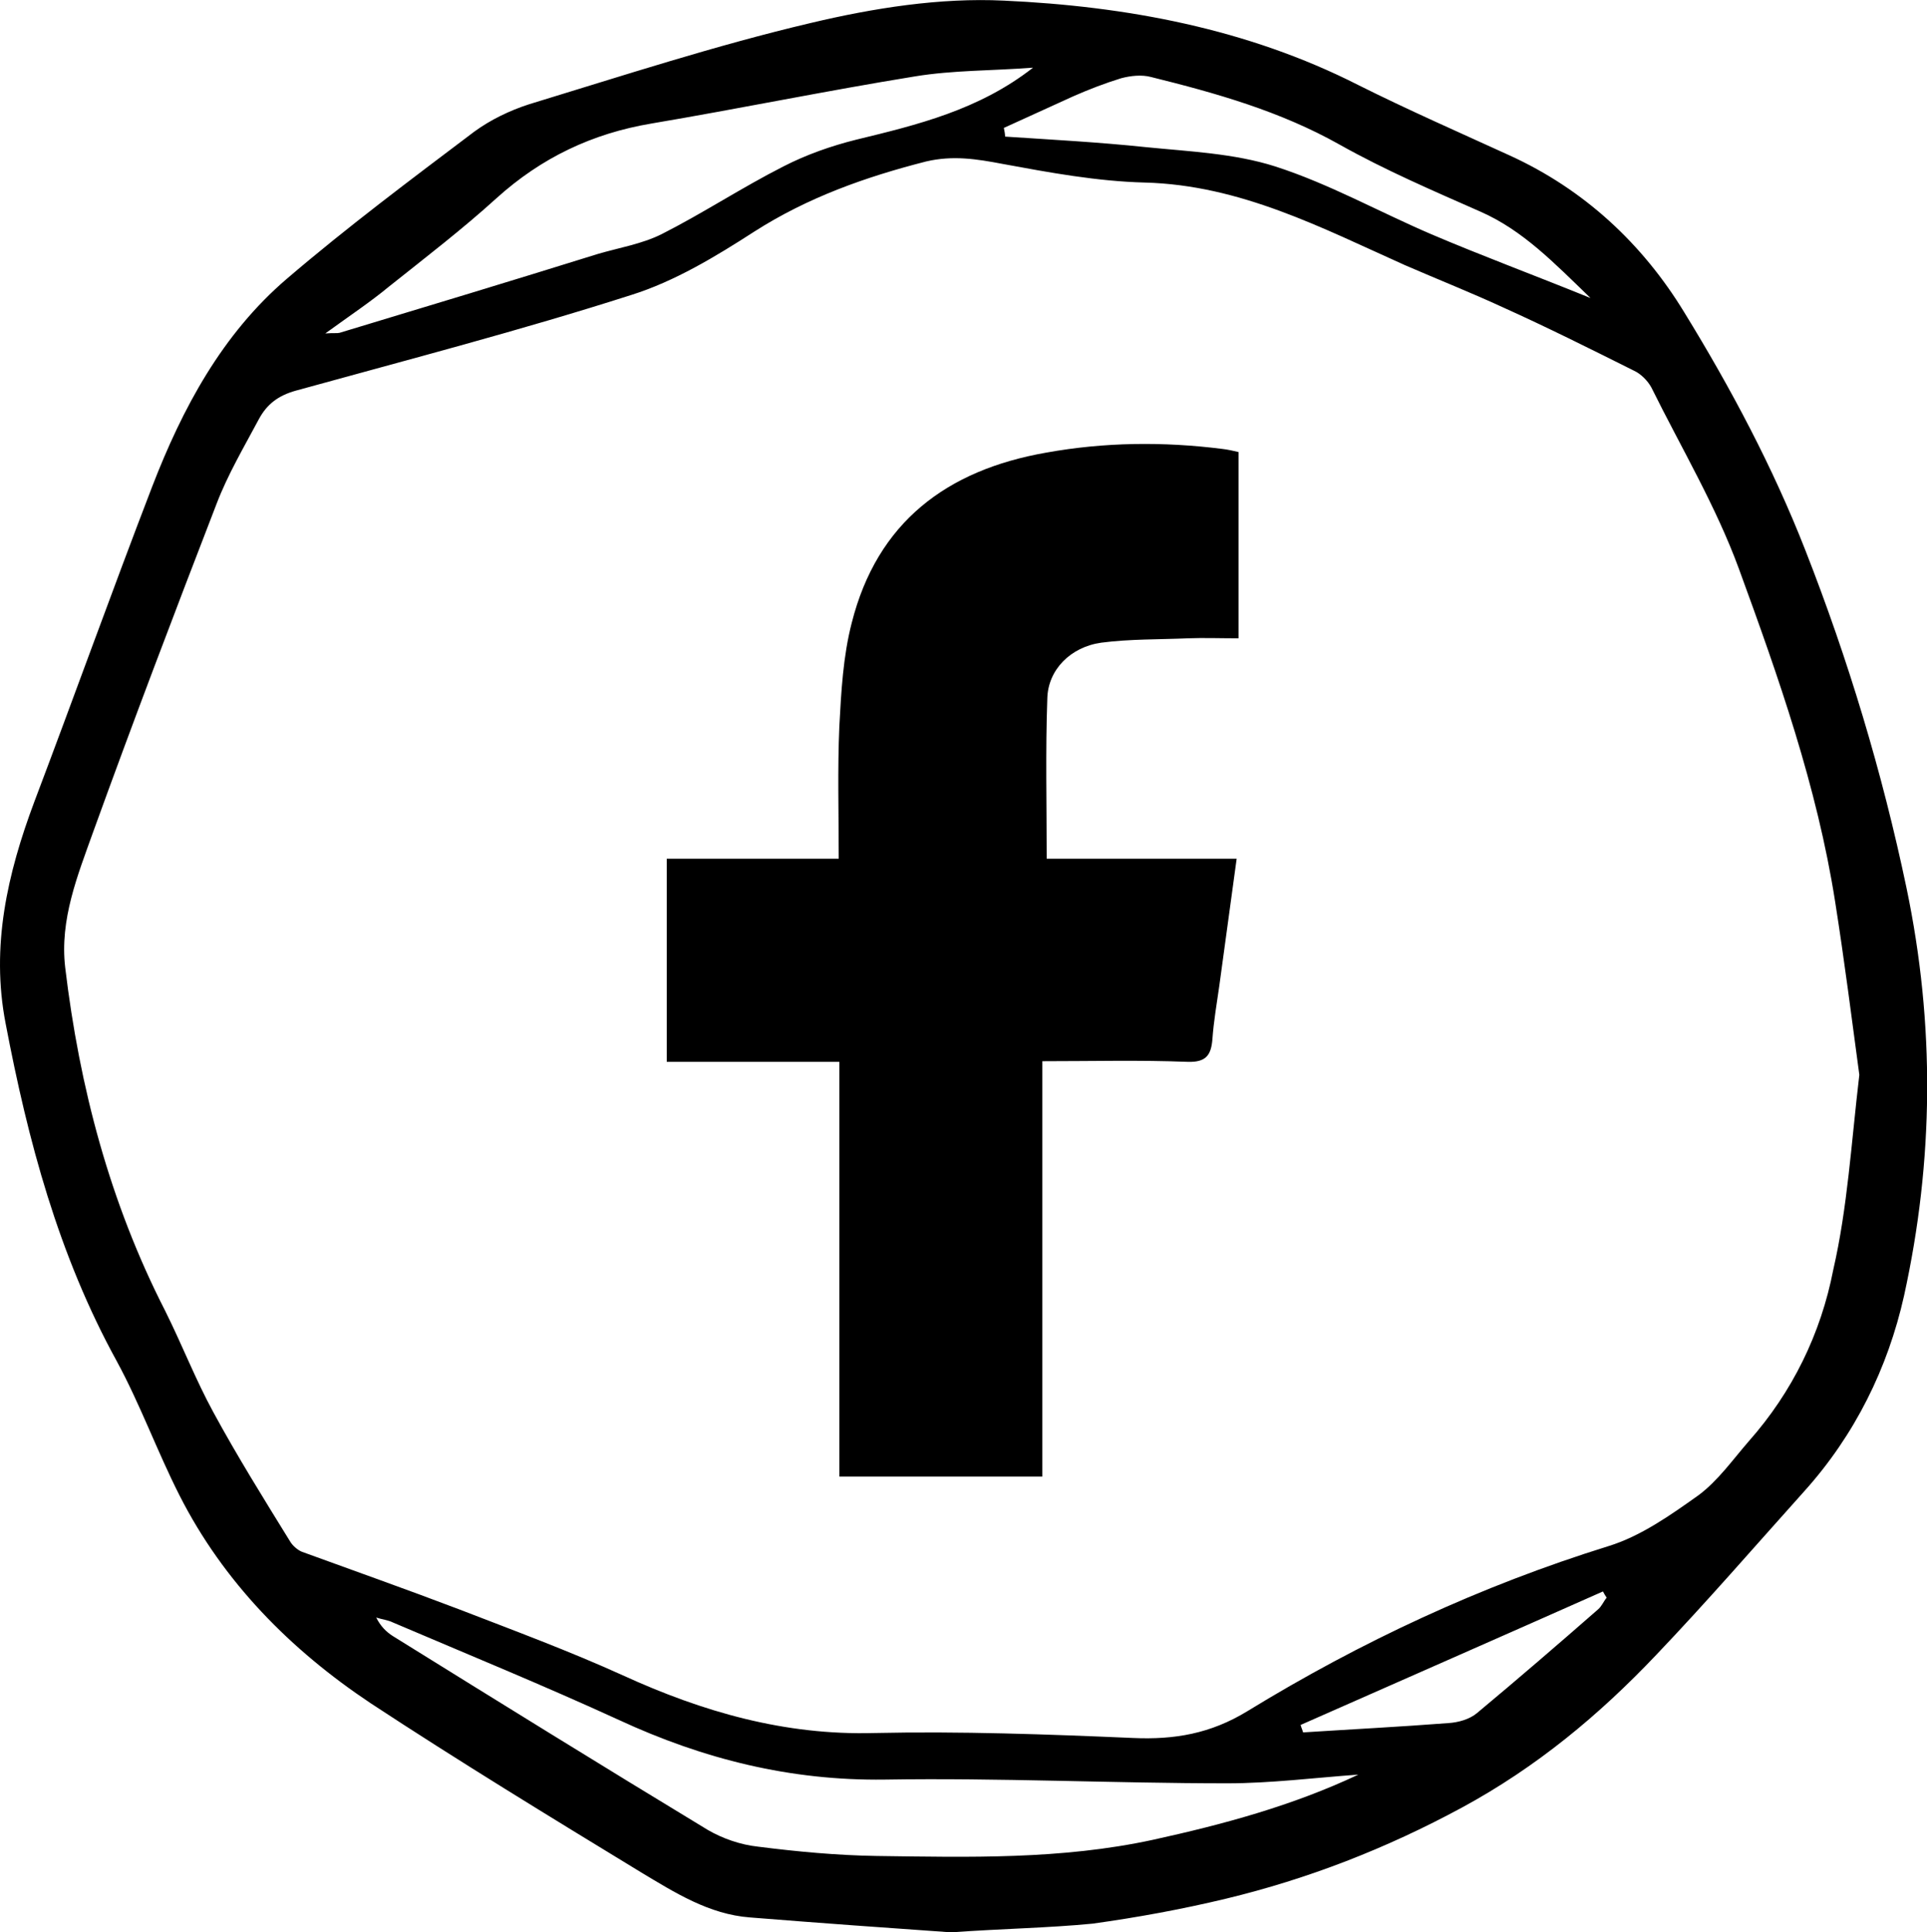
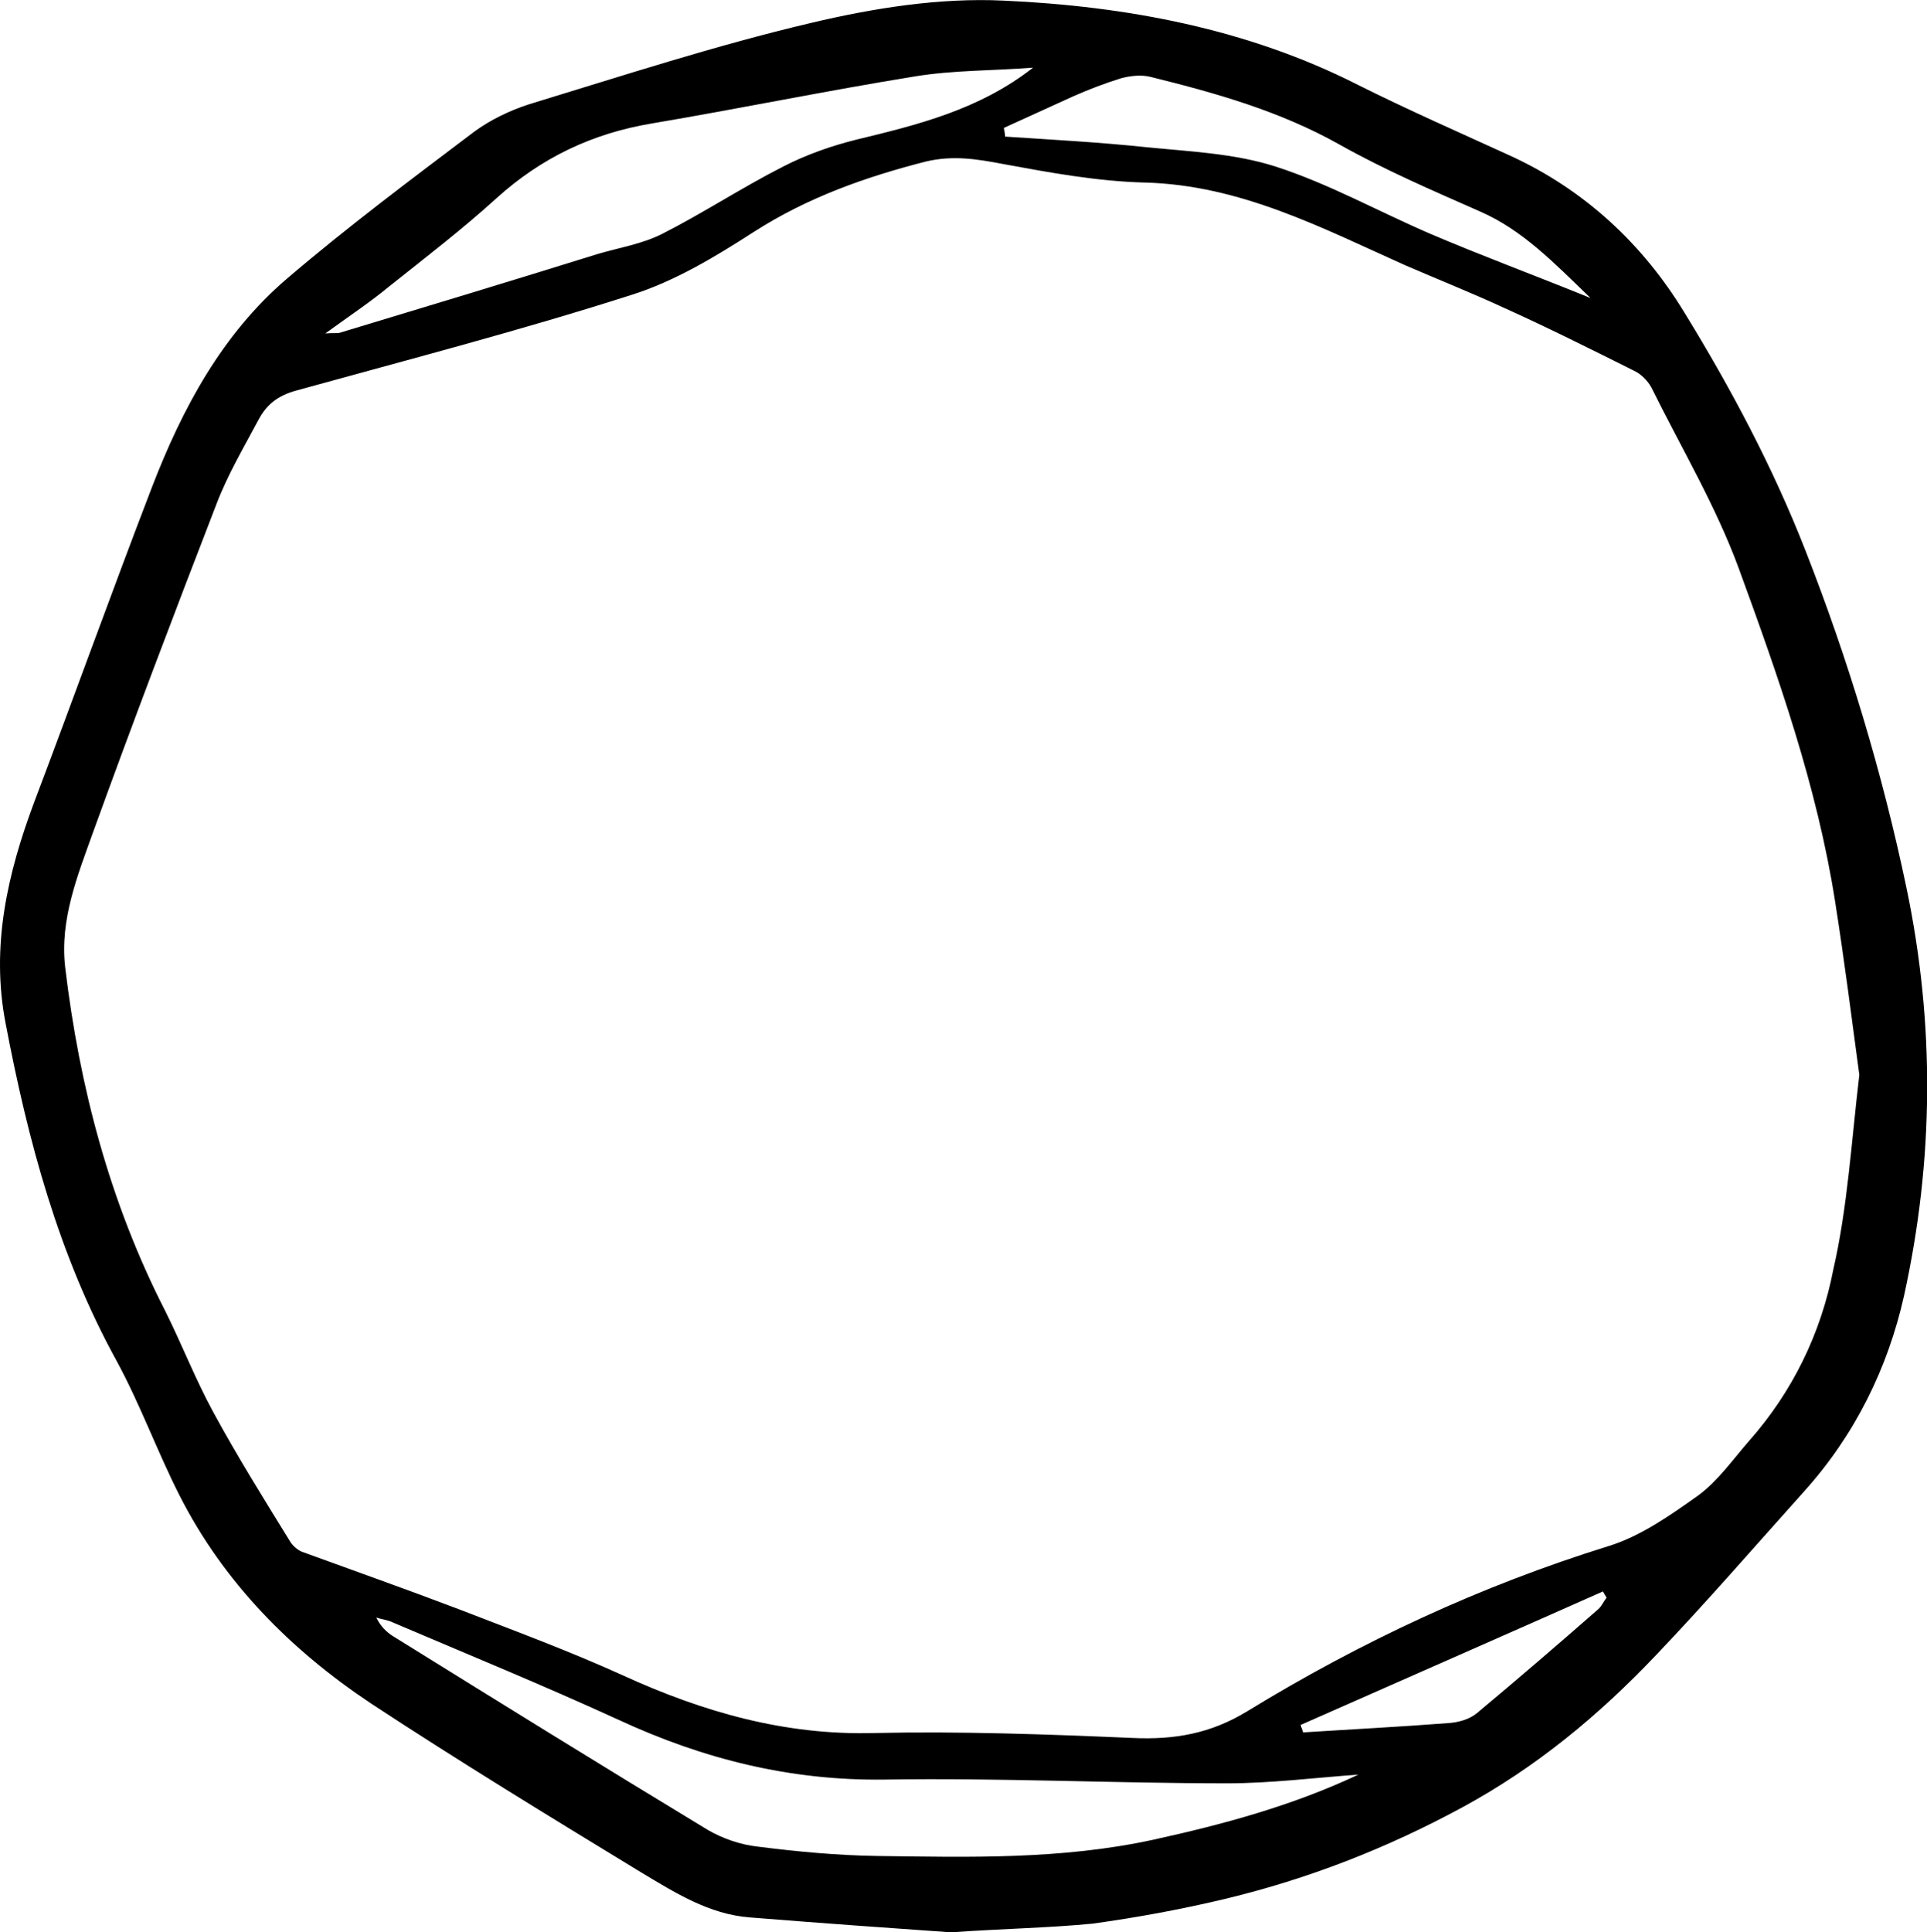
<svg xmlns="http://www.w3.org/2000/svg" version="1.1" id="Calque_1" x="0px" y="0px" viewBox="0 0 310.4 311.2" style="enable-background:new 0 0 310.4 311.2;" xml:space="preserve" fill="black">
  <g>
    <path d="M153.2,311.2c-10-0.7-21.2-1.5-32.4-2.4c-6.6-0.5-12.1-4-17.6-7.3c-14.6-8.9-29.2-17.8-43.5-27.2   c-12.9-8.6-23.7-19.5-30.8-33.5c-3.6-7.1-6.3-14.6-10.1-21.6c-9.4-17.1-14.3-35.5-17.9-54.4c-2.4-12.4,0.3-24.1,4.6-35.6   c6.4-16.9,12.5-33.9,19-50.8c4.9-12.7,11.3-24.6,21.7-33.5c9.7-8.3,20-16,30.2-23.7c2.6-1.9,5.7-3.4,8.8-4.4   c15.1-4.6,30.1-9.5,45.4-13.1c10.1-2.4,20.8-4.1,31.1-3.6c19.7,0.9,39.2,4.5,57.1,13.6c8,4,16.2,7.6,24.3,11.3   c12.1,5.5,21.5,14.3,28.2,25.3c7.5,12.2,14.3,25,19.5,38.3c6.9,17.6,12.4,35.8,16.3,54.4c4.6,22,4.4,43.9-0.4,65.7   c-2.6,11.6-7.9,22.4-16.1,31.5c-7.9,8.8-15.6,17.7-23.8,26.3c-9.2,9.7-19.3,18.1-31.3,24.6c-12.2,6.6-24.8,11.5-38.1,14.7   c-7.1,1.7-14.2,3-21.4,4C168.8,310.5,161.6,310.6,153.2,311.2z M299.5,173.1c-1.2-8.9-2.4-18.4-3.9-27.9   c-2.9-18.5-9.1-36.1-15.5-53.6c-3.7-10.1-9.3-19.5-14.1-29.2c-0.6-1.1-1.7-2.2-2.8-2.7c-7-3.5-14-7-21.1-10.2   c-5.2-2.4-10.5-4.5-15.8-6.8c-13.4-6-26.5-12.9-41.9-13.3c-7.7-0.2-15.3-1.6-22.9-3c-4.2-0.8-8-1.4-12.3-0.4   c-9.8,2.5-19.1,5.8-27.7,11.3c-6.2,4-12.8,8-19.8,10.2c-17.8,5.7-35.9,10.4-54,15.4c-2.9,0.8-4.7,2.2-6,4.6   c-2.4,4.5-5,8.9-6.8,13.6c-6.8,17.6-13.5,35.2-19.9,52.9c-2.5,7-5.4,14.1-4.5,21.8c2.3,19.3,7.2,37.9,16.1,55.3   c2.7,5.4,4.9,11.1,7.8,16.4c3.8,7,8.1,13.9,12.3,20.7c0.4,0.7,1.2,1.4,1.9,1.7c8.5,3.1,17,6.1,25.4,9.3c8.8,3.4,17.7,6.7,26.3,10.6   c12.9,5.9,26.1,9.7,40.5,9.3c13.9-0.3,27.8,0.2,41.7,0.8c6.7,0.3,12.5-0.7,18.4-4.3c18.3-11.2,37.6-20.2,58.2-26.6   c5.2-1.6,10-5,14.5-8.2c3.1-2.3,5.5-5.7,8.1-8.7c7-7.9,11.6-17.3,13.6-27.6C297.6,194.5,298.2,184.1,299.5,173.1z M218.8,285.8   c-7,0.5-14.1,1.4-21.1,1.4c-18.4,0-36.8-0.9-55.2-0.6c-15.2,0.2-29.2-3.3-42.8-9.6c-12-5.5-24.2-10.5-36.4-15.7   c-0.8-0.4-1.8-0.5-2.7-0.8c0.7,1.4,1.6,2.3,2.7,3c16.9,10.5,33.7,20.9,50.7,31.2c2.4,1.4,5.3,2.4,8.1,2.7   c6.3,0.8,12.7,1.4,19.1,1.5c14.9,0.2,29.7,0.6,44.5-2.6C197.1,293.8,208.2,290.8,218.8,285.8z M52.4,53.7c1.4-0.1,1.9,0,2.3-0.1   c13.9-4.2,27.8-8.4,41.6-12.7c3.4-1,7.1-1.6,10.3-3.2c6.7-3.4,12.9-7.5,19.6-10.9c3.7-1.9,7.7-3.3,11.7-4.3   c9.9-2.4,19.8-4.8,28.5-11.6c-6.6,0.5-12.9,0.4-19,1.4c-14.2,2.3-28.3,5.2-42.5,7.6c-9.5,1.6-17.7,5.5-24.9,12   c-5.5,5-11.5,9.6-17.4,14.3C59.7,48.6,56.4,50.8,52.4,53.7z M161.7,20.6c0.1,0.5,0.2,1,0.2,1.4c7.6,0.5,15.1,0.9,22.7,1.7   c7,0.7,14.2,1,20.8,3.1c8.7,2.8,16.7,7.3,25.1,10.9c8.2,3.5,16.6,6.6,25.7,10.3c-5.9-5.7-10.9-10.9-17.7-13.9   c-7.7-3.4-15.4-6.7-22.7-10.8c-9.6-5.4-19.9-8.3-30.4-10.9c-1.5-0.4-3.3-0.2-4.8,0.2c-2.6,0.8-5.2,1.8-7.7,2.9   C169.2,17.2,165.4,18.9,161.7,20.6z M209.5,277.8c0.1,0.4,0.3,0.8,0.4,1.2c7.8-0.5,15.6-0.9,23.4-1.5c1.6-0.1,3.4-0.6,4.6-1.6   c6.6-5.5,13.1-11.1,19.5-16.7c0.6-0.5,0.9-1.3,1.4-1.9c-0.2-0.3-0.4-0.6-0.6-1C242,263.5,225.8,270.6,209.5,277.8z" />
-     <path d="M167.9,170.9c0,22.4,0,44.6,0,66.9c-11.1,0-21.5,0-32.7,0c0-22.2,0-44.3,0-66.8c-9.8,0-18.8,0-27.8,0c0-11,0-21.6,0-32.7   c9.4,0,18.4,0,27.7,0c0-7.4-0.2-14.4,0.1-21.3c0.3-5.6,0.6-11.3,2-16.7c4.1-16.2,15.3-24.6,31.3-27.4c9.4-1.7,18.9-1.8,28.4-0.6   c0.9,0.1,1.7,0.3,2.6,0.5c0,9.9,0,19.7,0,30c-3,0-5.6-0.1-8.2,0c-4.6,0.2-9.3,0.1-13.9,0.7c-5,0.7-8.6,4.4-8.7,9   c-0.3,8.4-0.1,16.8-0.1,25.8c10,0,20.1,0,30.6,0c-1,7.3-1.9,13.9-2.8,20.5c-0.4,2.8-0.9,5.7-1.1,8.5c-0.2,2.6-1,3.8-4,3.7   C183.5,170.7,176,170.9,167.9,170.9z" />
  </g>
</svg>